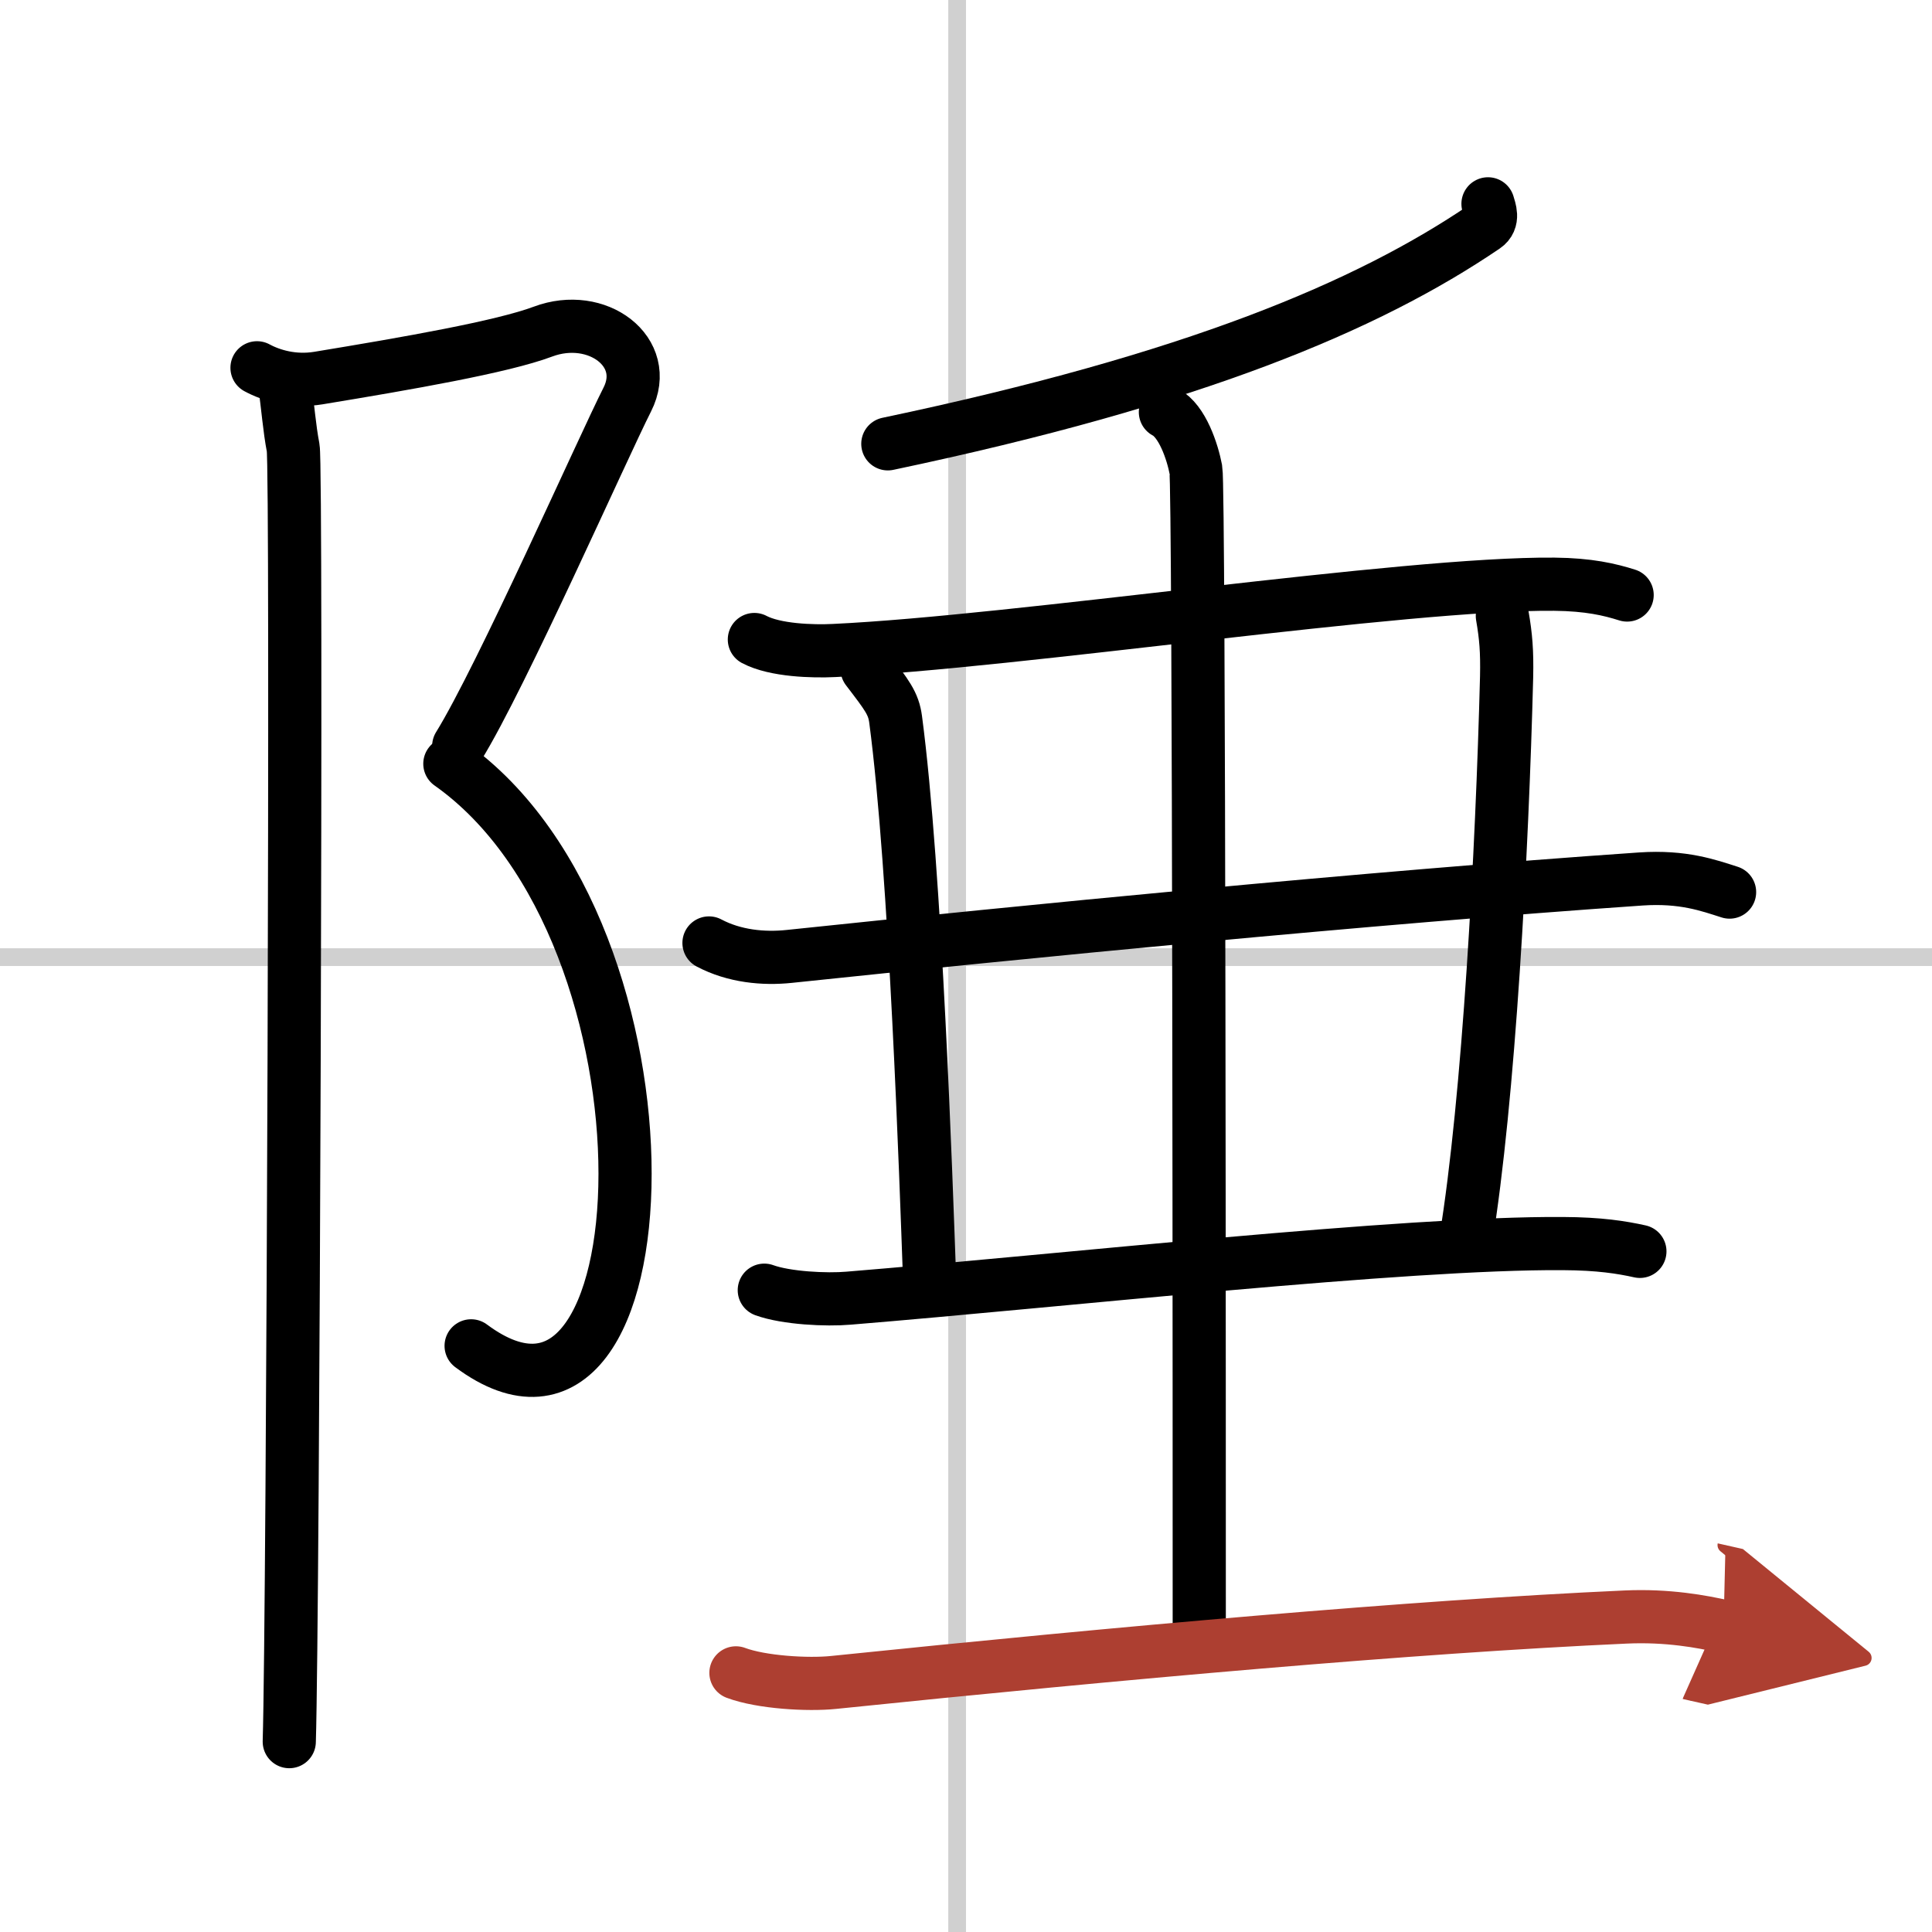
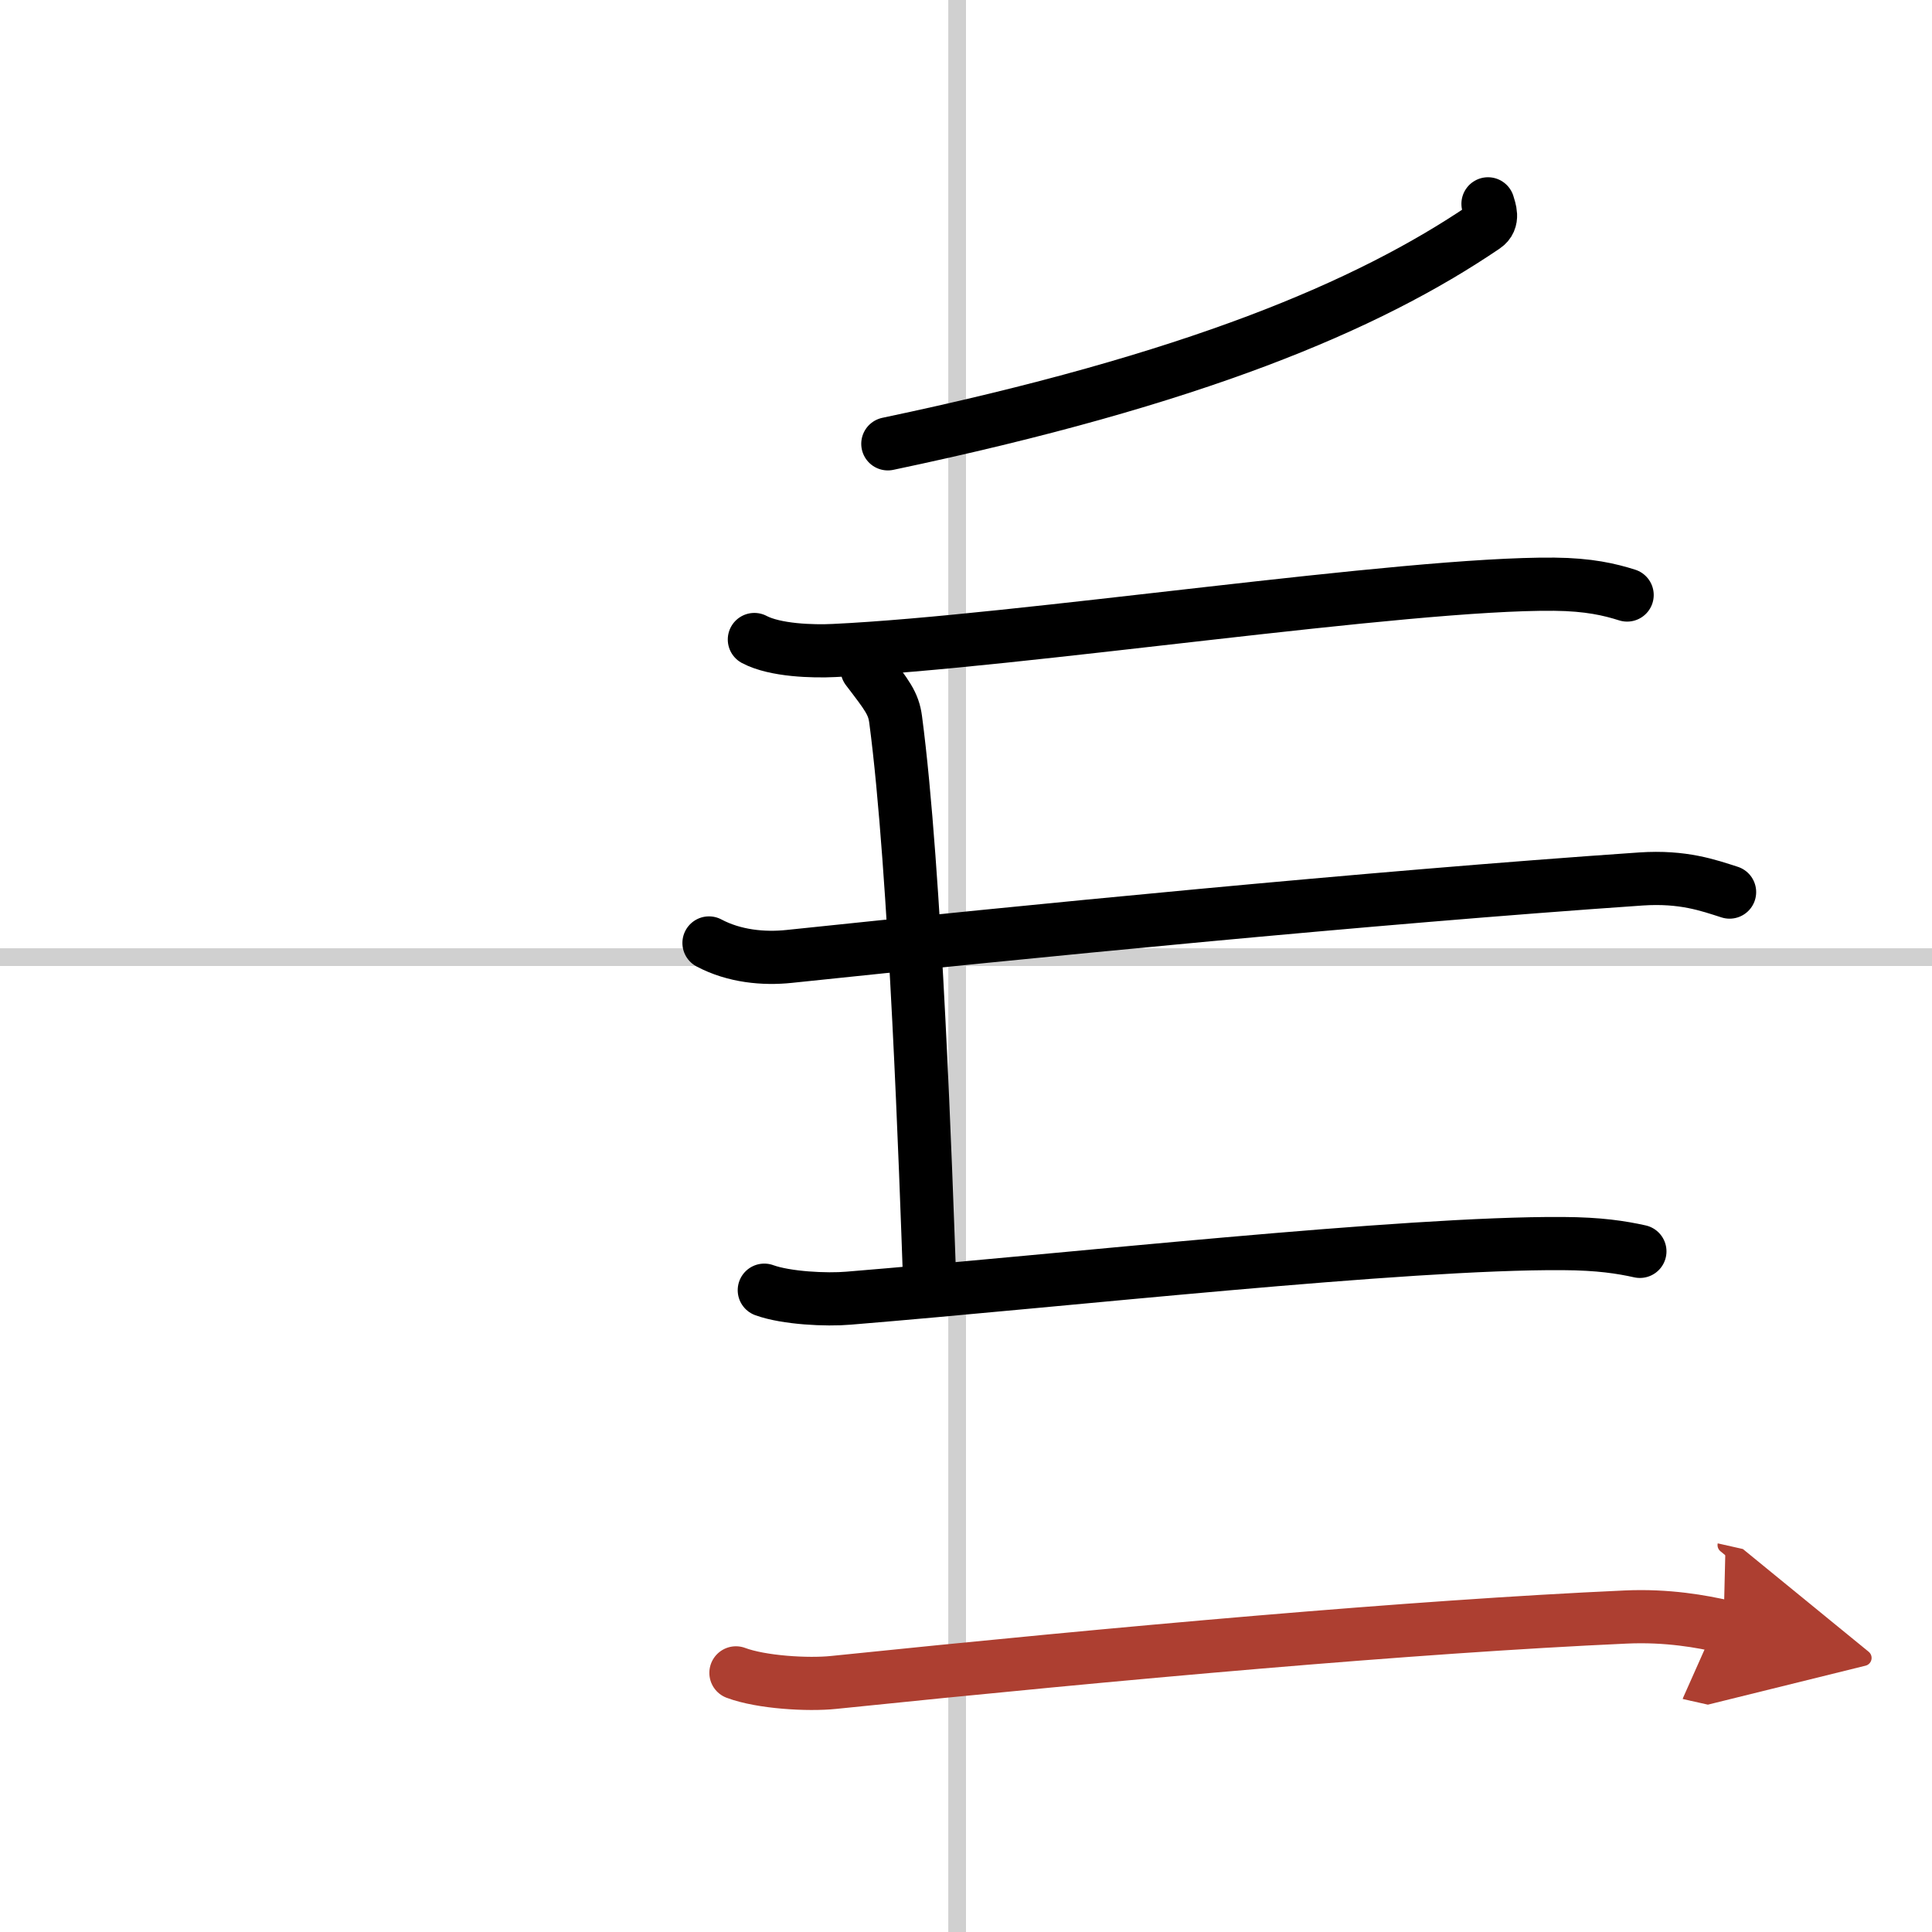
<svg xmlns="http://www.w3.org/2000/svg" width="400" height="400" viewBox="0 0 109 109">
  <defs>
    <marker id="a" markerWidth="4" orient="auto" refX="1" refY="5" viewBox="0 0 10 10">
      <polyline points="0 0 10 5 0 10 1 5" fill="#ad3f31" stroke="#ad3f31" />
    </marker>
  </defs>
  <g fill="none" stroke="#000" stroke-linecap="round" stroke-linejoin="round" stroke-width="3">
    <rect width="100%" height="100%" fill="#fff" stroke="#fff" />
    <line x1="54" x2="54" y2="109" stroke="#d0d0d0" stroke-width="1" />
    <line x2="109" y1="54" y2="54" stroke="#d0d0d0" stroke-width="1" />
-     <path d="m14.5 20.75c0.81 0.44 2.06 0.81 3.46 0.58 5.04-0.83 10.38-1.76 12.67-2.62 3.06-1.15 6.12 1.15 4.76 3.83s-7.13 15.71-9.51 19.55" />
-     <path d="m25.38 43.09c13.59 9.58 12.37 41.16 1.2 32.84" />
-     <path d="m16.04 21.53c0.21 1.47 0.28 2.59 0.5 3.74s0 65.8-0.22 72.99" />
    <path d="m83.95 11.5c0.09 0.32 0.35 0.92-0.18 1.28-6.62 4.5-16.42 8.63-33.68 12.26" />
    <path d="m42.56 36.08c1.17 0.62 3.31 0.68 4.5 0.62 10.4-0.49 32.19-3.82 40.63-3.74 1.95 0.02 3.13 0.3 4.11 0.61" />
    <path d="m40 53.2c1.43 0.76 3.09 0.91 4.52 0.76 13.14-1.38 32.65-3.31 48.06-4.37 2.38-0.16 3.81 0.36 5 0.74" />
    <path d="m48.92 37.75c1.13 1.48 1.49 1.93 1.61 2.84 1.13 8.52 1.72 26.16 1.91 31.41" />
-     <path d="M84.76,34.75c0.2,1.15,0.27,1.99,0.24,3.43C84.75,48,84,62,82.69,70" />
    <path d="m43.12 72.79c1.24 0.45 3.51 0.56 4.76 0.45 12.12-0.99 31.35-3.14 40.29-3.08 2.07 0.01 3.31 0.21 4.35 0.44" />
-     <path d="m65.75 23.25c0.96 0.5 1.53 2.25 1.72 3.25s0.19 56 0.19 66" />
    <path d="m41.52 94.38c1.44 0.54 4.07 0.69 5.51 0.54 16.21-1.67 32.7-3.15 44.68-3.69 2.39-0.11 4.33 0.26 5.53 0.53" marker-end="url(#a)" stroke="#ad3f31" />
  </g>
</svg>